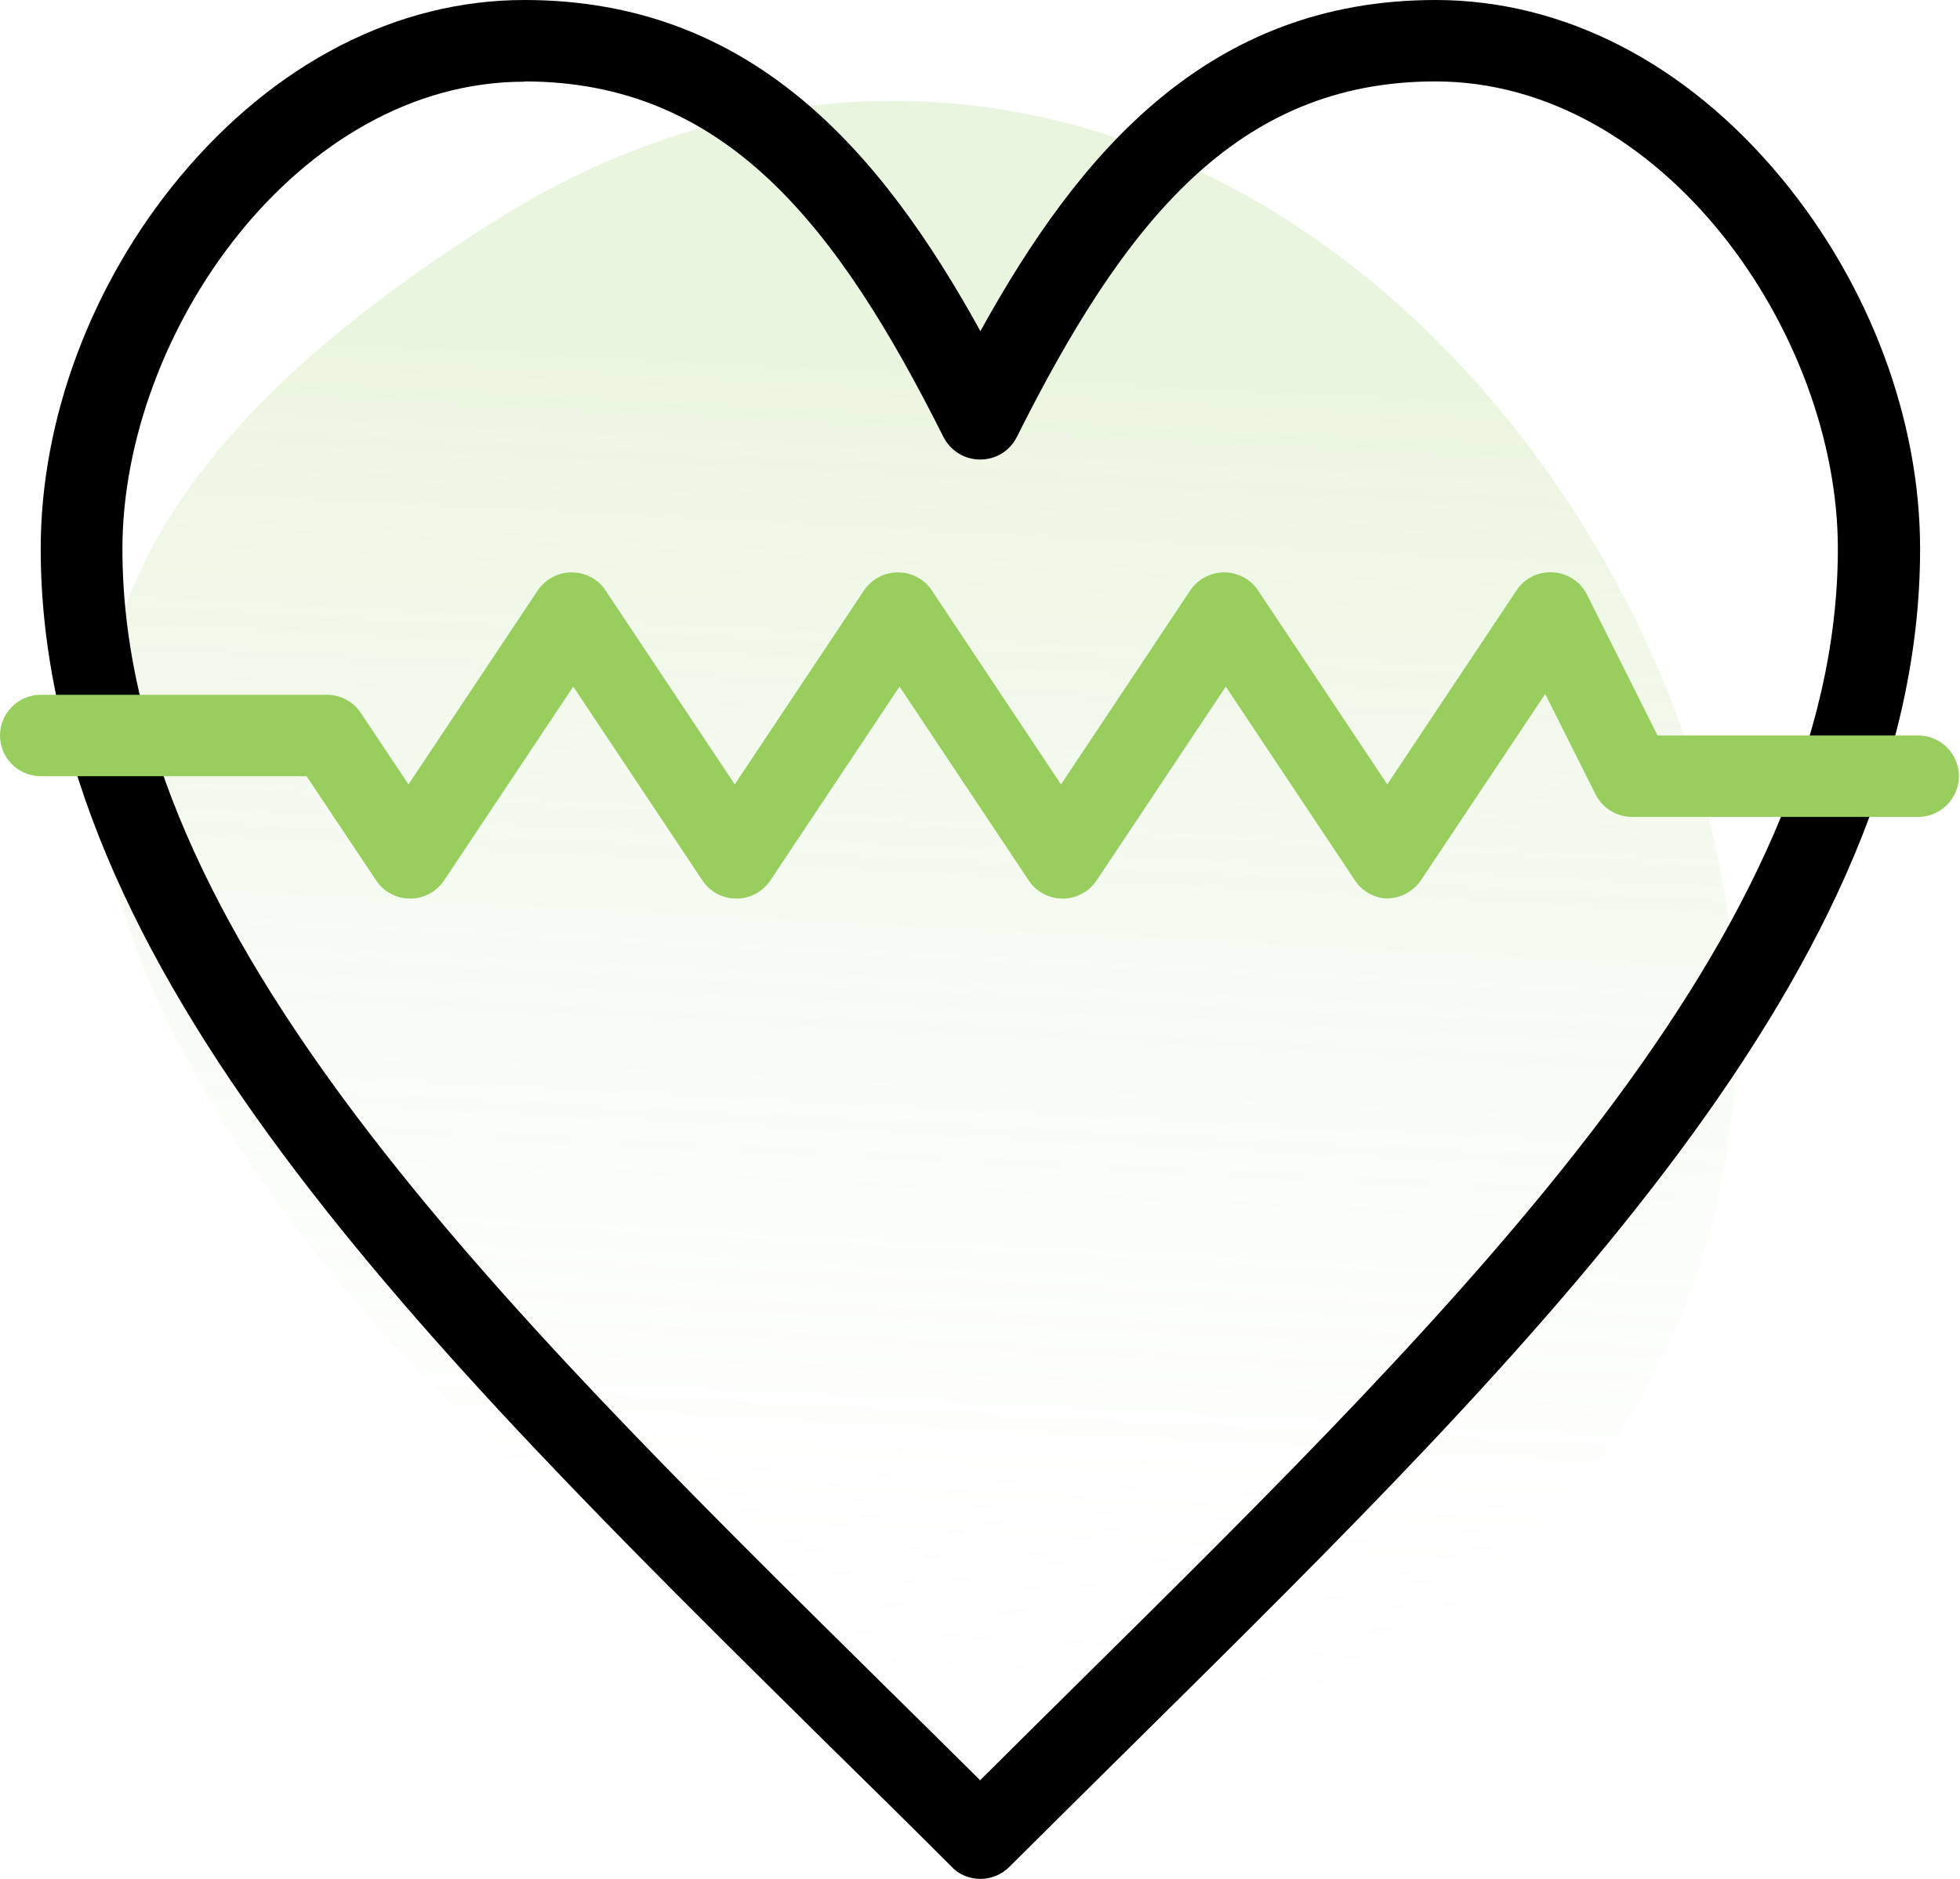
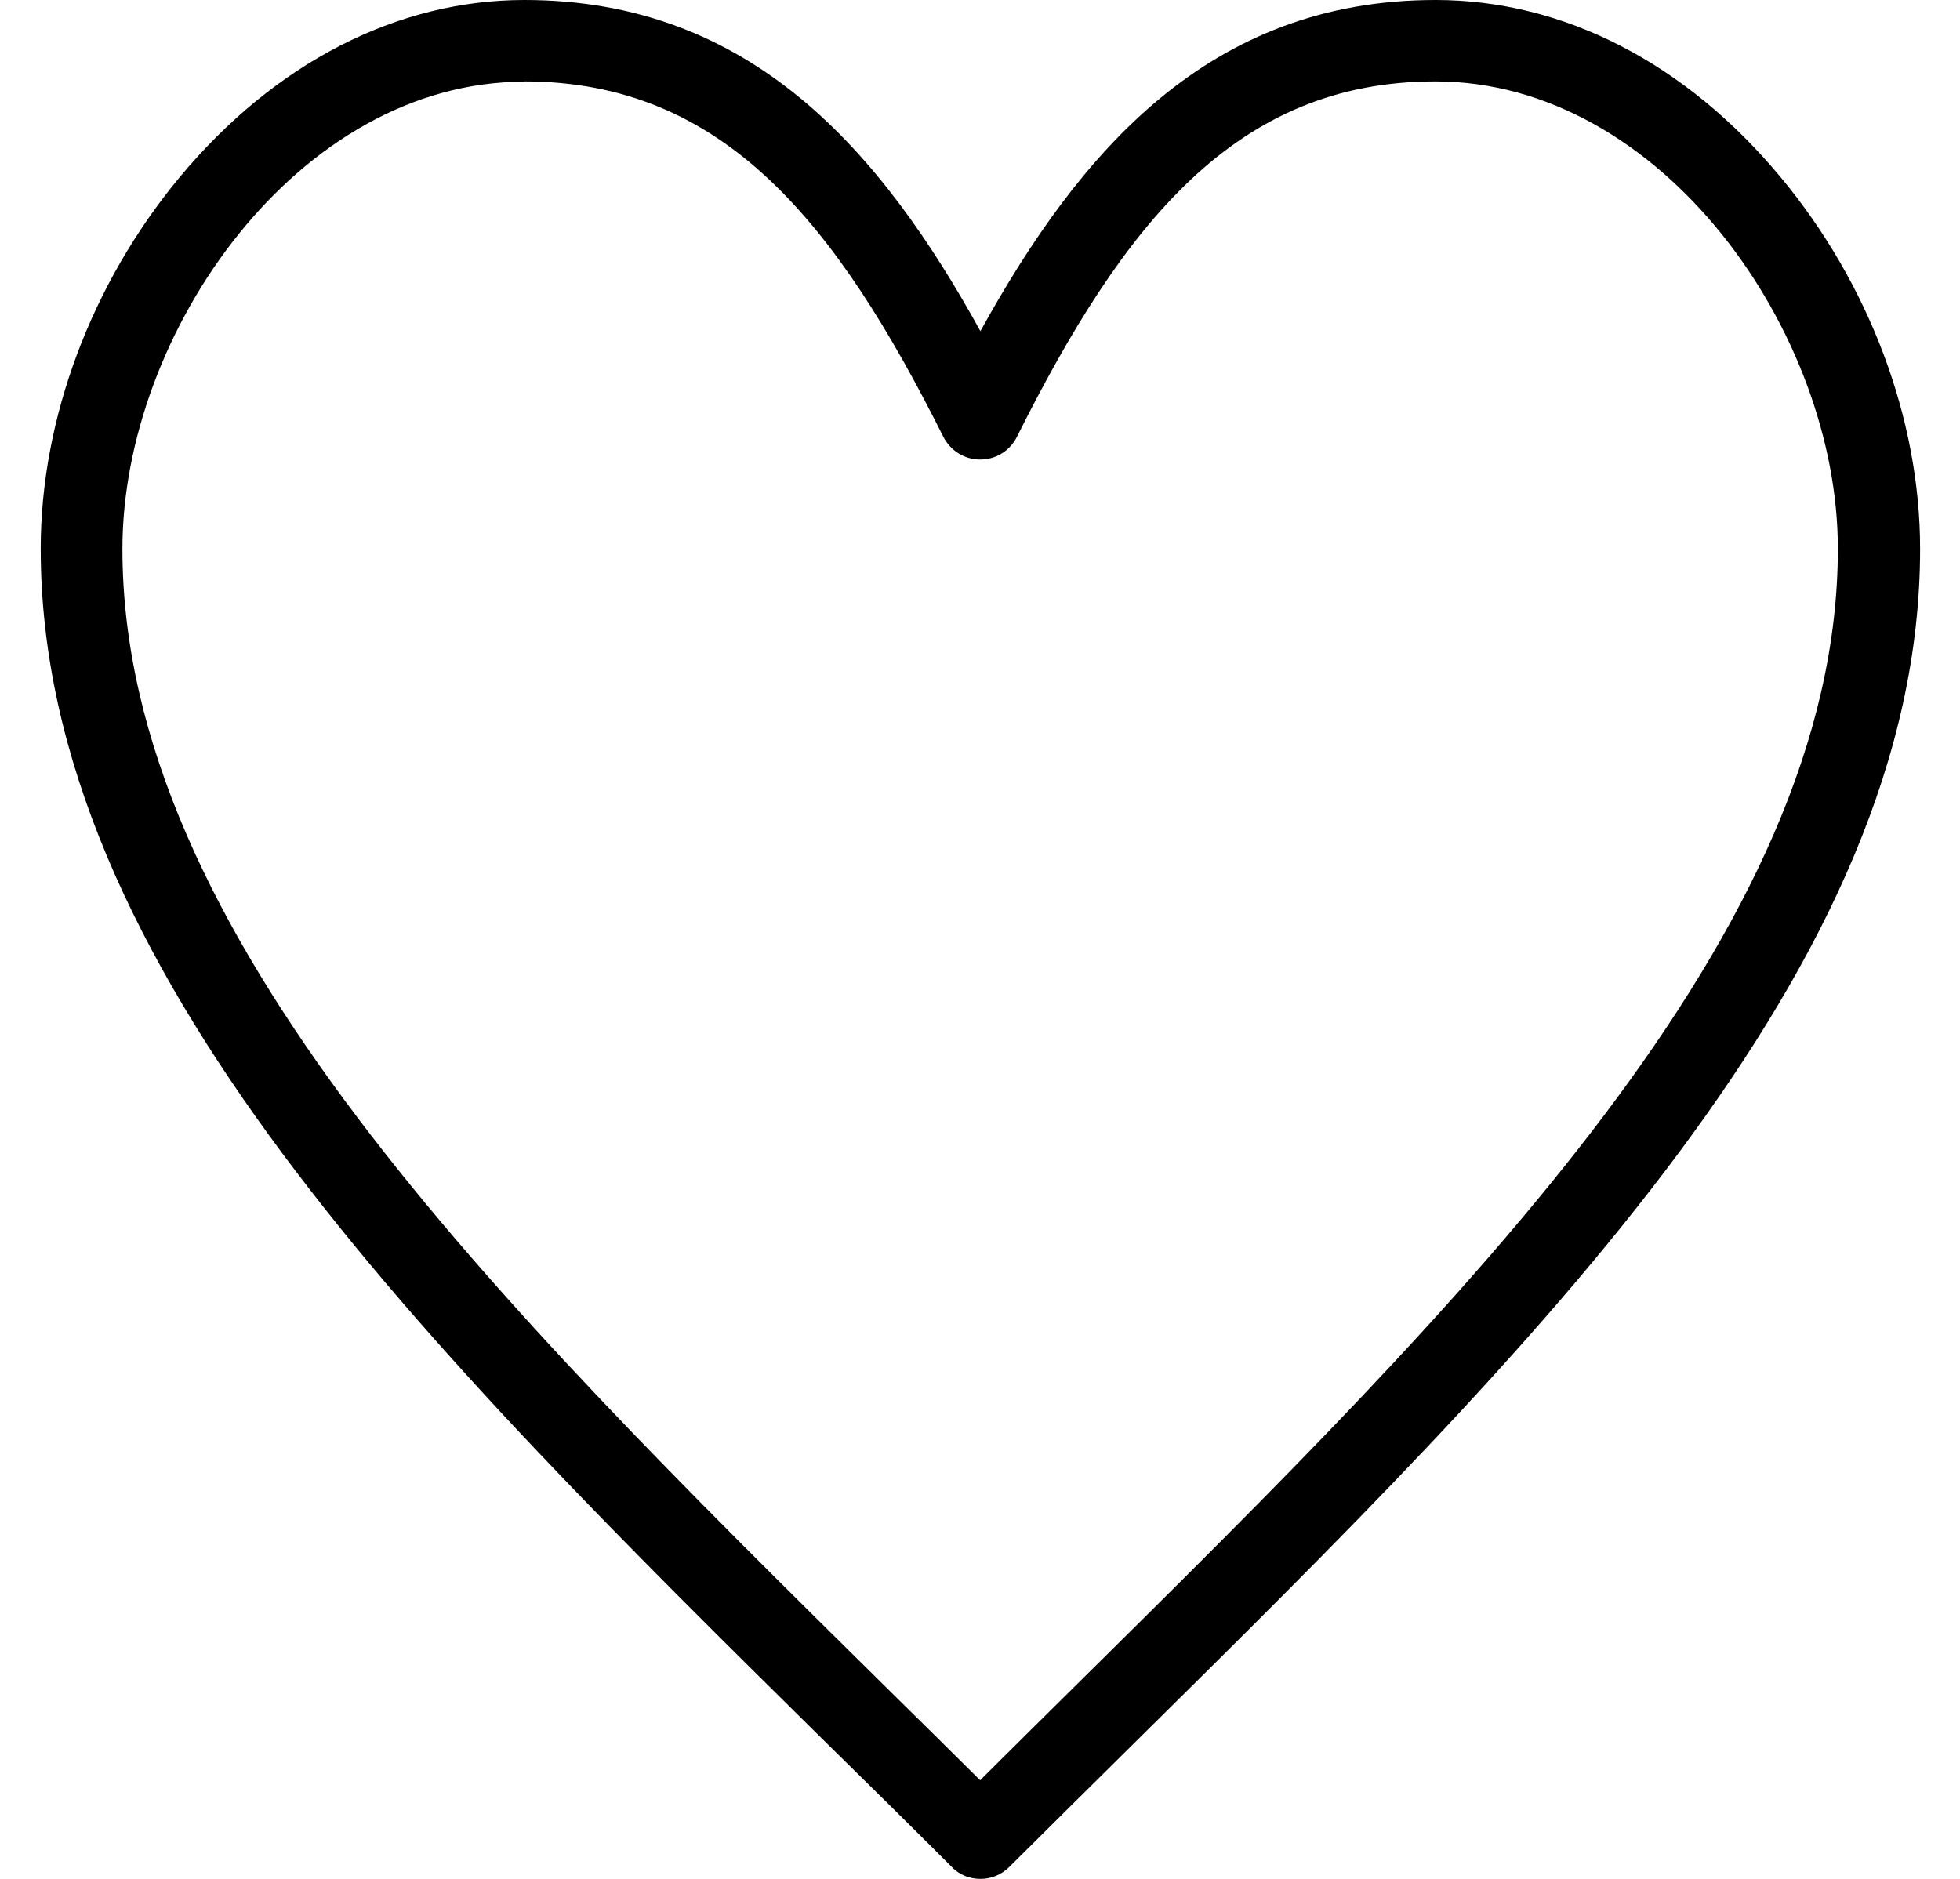
<svg xmlns="http://www.w3.org/2000/svg" id="Layer_2" width="71.73" height="68.77" viewBox="0 0 71.73 68.77">
  <defs>
    <linearGradient id="linear-gradient" x1="108.95" y1="602.33" x2="155.92" y2="616.58" gradientTransform="translate(592.88 -237.73) rotate(76.05)" gradientUnits="userSpaceOnUse">
      <stop offset="0" stop-color="#97ce5d" stop-opacity=".2" />
      <stop offset="1" stop-color="#dff0e0" stop-opacity="0" />
    </linearGradient>
  </defs>
  <g id="Careers">
    <g id="icon_careers_wellbeing">
-       <path d="m51.07,60.37c-14.4,9.09-33.61-4.55-42.71-18.99C-.75,26.95,3.68,17.19,18.09,8.1c14.4-9.09,30.62-3.48,39.73,10.95,9.11,14.43,7.66,32.23-6.75,41.32Z" style="fill:url(#linear-gradient); stroke-width:0px;" />
      <path d="m35.88,68.77c-.38,0-.77-.14-1.05-.44-1.5-1.5-3.03-3.01-4.51-4.46C15.49,49.23,1.49,35.4,1.49,20.08c0-4.74,1.85-9.7,5.09-13.6C10.06,2.3,14.54,0,19.19,0c8.32,0,13.06,5.55,16.69,12.12C39.51,5.55,44.24,0,52.54,0c4.67,0,9.15,2.3,12.63,6.49,3.24,3.9,5.1,8.85,5.1,13.6,0,15.28-13.95,29.07-28.72,43.67-1.51,1.49-3.07,3.04-4.61,4.57-.29.29-.67.44-1.05.44h0ZM19.19,2.99c-8.28,0-14.71,9.19-14.71,17.1,0,14.07,13.57,27.47,27.93,41.65,1.14,1.12,2.3,2.27,3.46,3.42,1.19-1.19,2.39-2.37,3.56-3.53,14.31-14.15,27.83-27.51,27.83-41.55,0-7.9-6.43-17.1-14.73-17.1-7.31,0-11.41,5.21-15.32,13.02-.26.51-.77.82-1.34.82s-1.08-.32-1.34-.82c-3.92-7.82-8.02-13.02-15.35-13.02h0Z" style="stroke-width:0px;" />
-       <path d="m50.83,32.89c-.5,0-.97-.25-1.24-.66l-4.73-7.1-4.73,7.1c-.28.41-.74.66-1.24.66s-.97-.25-1.24-.66l-4.73-7.1-4.73,7.1c-.28.41-.74.66-1.24.66s-.97-.25-1.24-.66l-4.73-7.1-4.73,7.1c-.28.41-.74.66-1.24.66s-.97-.25-1.24-.66l-2.55-3.82H1.49c-.82,0-1.49-.67-1.49-1.49s.67-1.49,1.49-1.49h10.47c.5,0,.97.25,1.24.66l1.75,2.62,4.73-7.1c.28-.41.74-.66,1.24-.66s.97.25,1.24.66l4.73,7.1,4.73-7.1c.28-.41.74-.66,1.24-.66s.97.25,1.24.66l4.73,7.1,4.73-7.1c.28-.41.74-.66,1.24-.66s.97.25,1.24.66l4.73,7.1,4.73-7.1c.29-.44.8-.7,1.34-.66.53.03,1.01.35,1.24.82l2.58,5.15h9.54c.82,0,1.49.67,1.49,1.49s-.67,1.49-1.49,1.49h-10.47c-.57,0-1.08-.32-1.34-.83l-1.84-3.67-4.55,6.82c-.28.41-.74.66-1.24.66h.02Z" style="fill:#97ce5d; stroke-width:0px;" />
    </g>
  </g>
</svg>